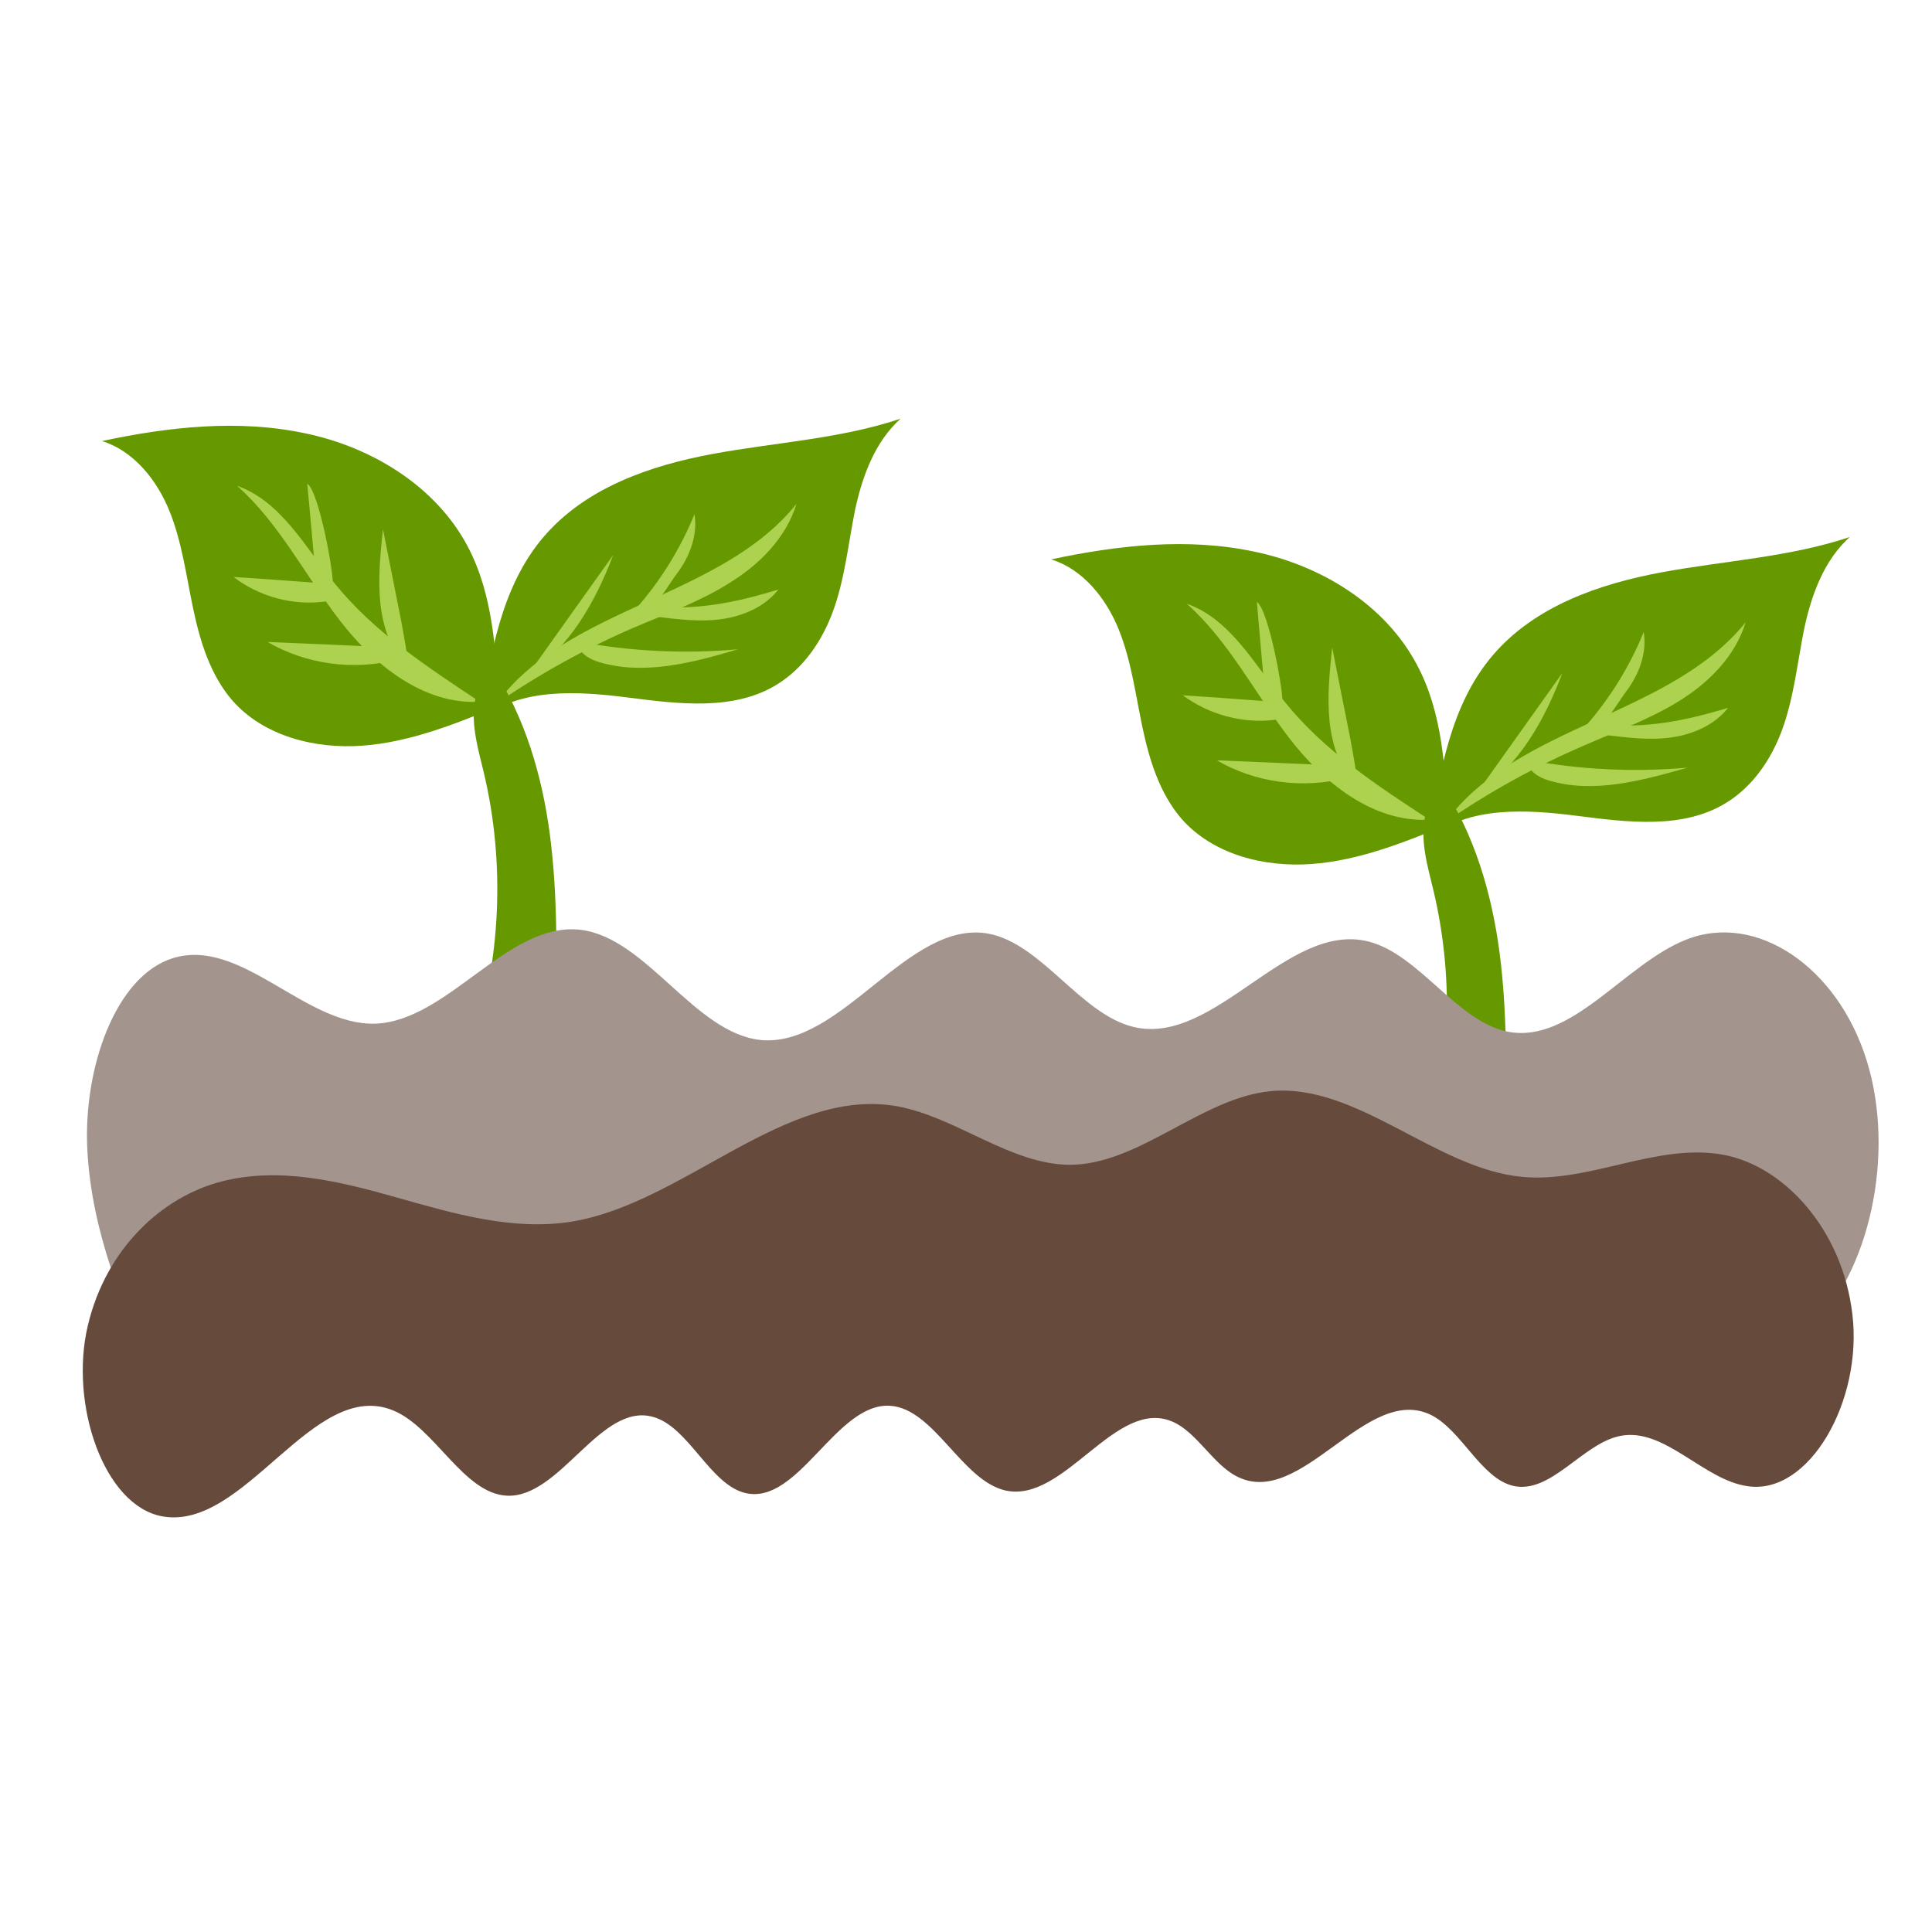
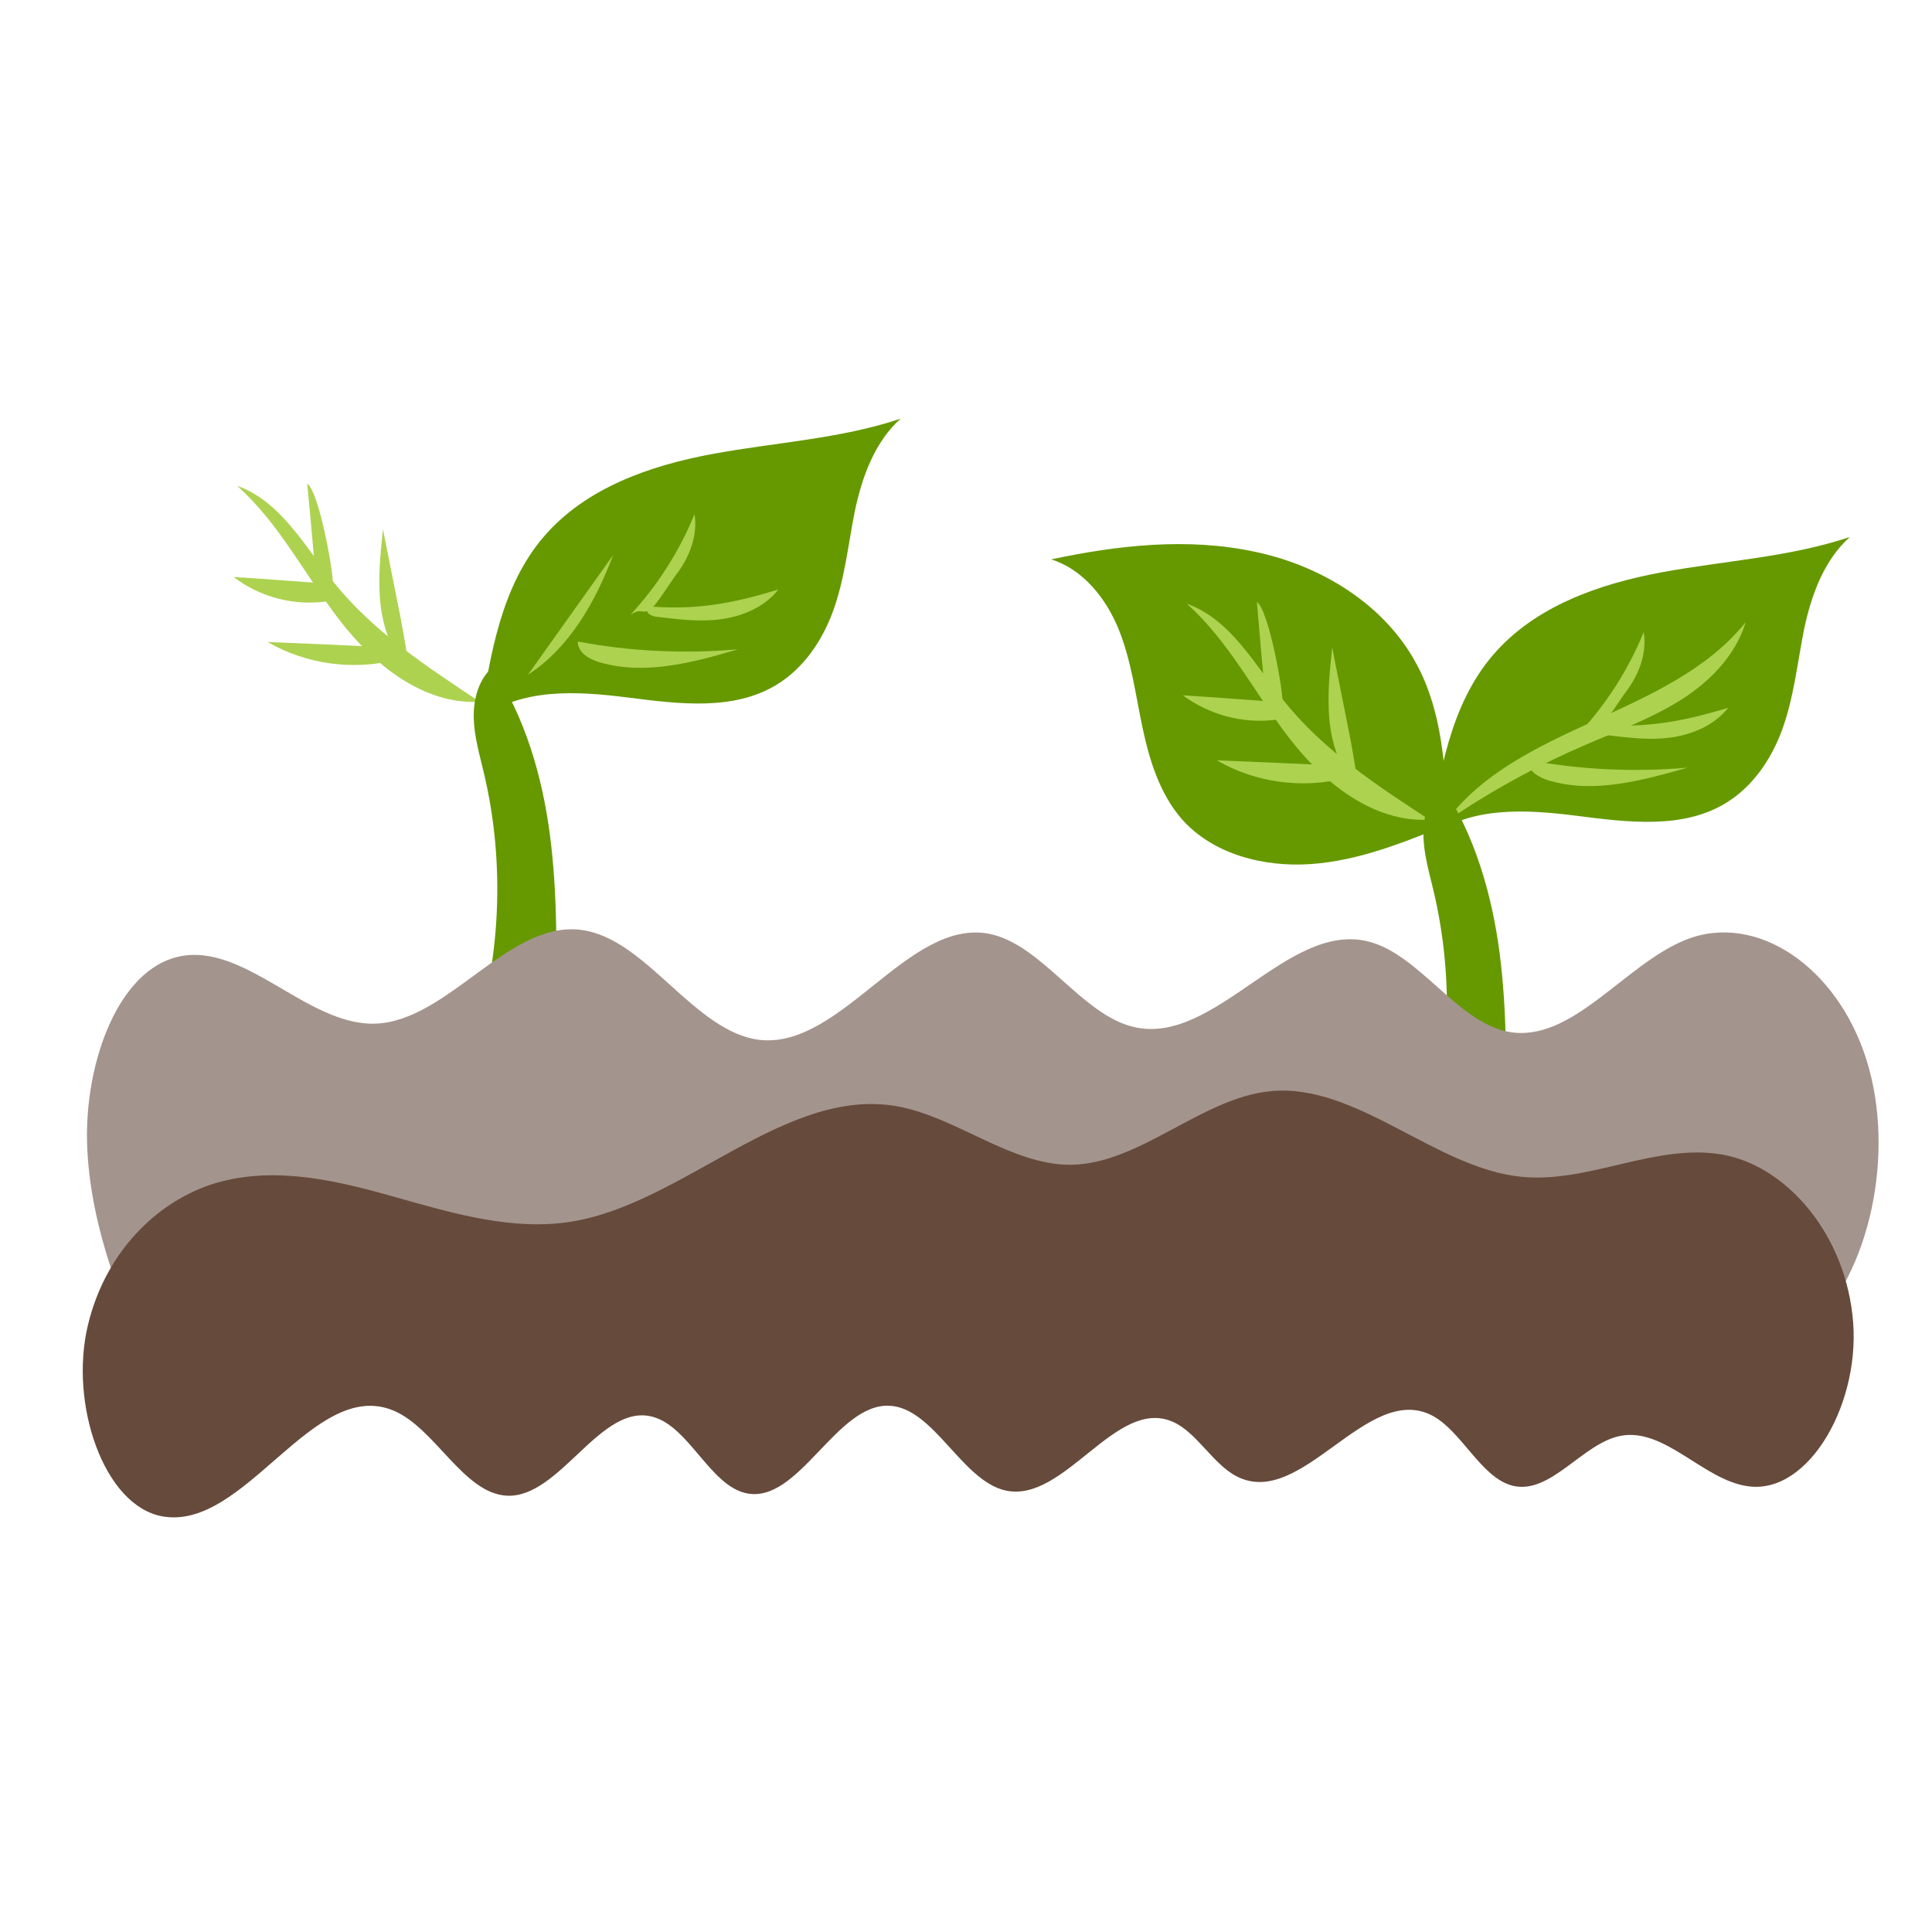
<svg xmlns="http://www.w3.org/2000/svg" id="Layer_1" x="0px" y="0px" viewBox="0 0 449 449" style="enable-background:new 0 0 449 449;" xml:space="preserve">
  <style type="text/css">
	.st0{fill:#E5A029;}
	.st1{fill:#F1AA3F;}
	.st2{fill:#F6B455;}
	.st3{fill:#FFC56E;}
	.st4{fill:#664A3B;}
	.st5{fill:#87BE00;}
	.st6{fill:#ADD250;}
	.st7{fill:#E9A82A;}
	.st8{fill:#FAECD0;}
	.st9{fill:#CBC2BE;}
	.st10{fill:#FDF9F4;}
	.st11{fill:#767676;}
	.st12{fill:#B5A9A3;}
	.st13{fill:#CCC4C0;}
	.st14{fill:#5F625E;}
	.st15{fill:#DA9616;}
	.st16{fill:#F0B950;}
	.st17{fill:#BF7D3A;}
	.st18{fill:#EC7832;}
	.st19{fill:#CD5A24;}
	.st20{fill:#E6E2E0;}
	.st21{fill:#FFFFFF;}
	.st22{fill:#A0A4A6;}
	.st23{fill:#D2CBC7;}
	.st24{fill:#776056;}
	.st25{fill:#AA9B95;}
	.st26{fill:#A3948D;}
	.st27{fill:#252722;}
	.st28{fill:#A0A19F;}
	.st29{fill:#C0C3C4;}
	.st30{fill:#5C6366;}
	.st31{fill:#7D6659;}
	.st32{fill:#BEB5AF;}
	.st33{fill:#D2D3D4;}
	.st34{fill:#669900;}
	.st35{fill:#ECF4F6;}
	.st36{fill:#8EBC1D;}
	.st37{fill:#CFB997;}
</style>
  <g>
    <g>
      <path class="st34" d="M193.5,142.3c-2.5,6.7-6.7,12.9-12.8,16.7c-10.1,6.3-23,4.6-34.8,3.1c-11.8-1.5-25-2.3-34.3,5.1    c2.3-15,4.9-31,14.8-42.5c9.7-11.3,24.6-16.5,39.2-19.2c14.6-2.7,29.7-3.5,43.7-8.2c-6,5.4-8.9,13.4-10.6,21.3    C197.1,126.6,196.3,134.8,193.5,142.3z" />
-       <path class="st6" d="M147.2,145.9c-11.1,4.8-21.8,10.7-31.8,17.6c16.7-22.7,52.1-24.4,69.7-46.4c-2.4,7.9-8.6,14.1-15.6,18.4    C162.5,139.9,154.7,142.7,147.2,145.9z" />
      <path class="st6" d="M142.5,129c-6.6,9.3-13.2,18.5-19.8,27.8C132.4,150.5,138.4,139.8,142.5,129z" />
      <path class="st6" d="M161.4,119.5c-3.5,8.6-8.6,16.6-14.9,23.4c2.8-2,2.9,0.5,5.3-1.9c1.1-1,4.7-6.7,5.6-7.8    C160.3,129.3,162.2,124.3,161.4,119.5z" />
      <path class="st6" d="M151.7,141c-0.5,0-1,0.2-1.2,0.6c-0.5,0.8,0.8,1.5,1.8,1.7c5.1,0.6,10.2,1.3,15.3,0.6    c5.1-0.7,10.2-2.9,13.3-6.9C170.1,140.3,162.1,141.7,151.7,141z" />
      <path class="st6" d="M171.5,150.9c-12.4,1.1-25,0.5-37.2-1.8c-0.1,2.5,2.6,4.1,5,4.8C149.8,157,161,154,171.5,150.9z" />
-       <path class="st34" d="M108.7,127c-7.4-14-22.3-23.1-37.8-26.3c-15.5-3.3-31.7-1.5-47.2,1.8c7.4,2.3,12.8,9.1,15.7,16.3    c2.9,7.2,3.9,15.1,5.5,22.7c1.6,7.6,4,15.4,9.1,21.3c7.3,8.3,19.2,11.3,30.2,10.5c11-0.8,21.5-5,31.7-9.2    C115.3,151.4,114.6,138.2,108.7,127z" />
      <path class="st6" d="M77.7,135.5c-6.8-8.4-12.4-19-22.6-22.6c9.8,8.7,15.8,20.8,23.8,31.2c8,10.4,19.5,19.7,32.6,19    C99.3,155,86.9,146.9,77.7,135.5z" />
      <path class="st6" d="M89,123c-0.6,5.7-1.2,11.5-0.6,17.2c0.6,5.7,2.6,11.4,6.5,15.6c-0.2-3.9-1-7.8-1.7-11.7    C91.8,137.1,90.4,130.1,89,123z" />
      <path class="st6" d="M73.6,136.9c0.7,1.5,3.2,0.7,3.7-0.9c0.5-1.6-3.1-21.8-5.9-23.6C72.2,120.6,72.9,128.8,73.6,136.9z" />
      <path class="st6" d="M75.6,139.8c0.9-0.1,1.8-0.3,2.2-1.1c0.5-0.8,0-2-0.9-2.5c-0.8-0.5-1.8-0.6-2.8-0.7c-6.6-0.5-13.2-1-19.8-1.4    C60.3,138.7,68.1,140.8,75.6,139.8z" />
      <path class="st6" d="M62.2,149.2c8.9,5.2,20,6.7,30,4.1c-0.3-1-0.6-1.9-0.9-2.8C81.5,150,71.8,149.6,62.2,149.2z" />
      <path class="st34" d="M122.7,249.8c5.3-1.8,6.3-8.7,6.4-14.3c0.3-13.8,0.5-27.7-1.3-41.5c-1.8-13.7-5.8-27.4-13.4-38.9    c-3.2,2.9-4.4,7.4-4.3,11.7c0.1,4.3,1.3,8.4,2.3,12.6c5.1,21.3,4,44.1-2.9,64.8C113.2,247.6,118,251.4,122.7,249.8z" />
    </g>
    <g>
      <path class="st34" d="M414.1,169.8c-2.5,6.7-6.7,12.9-12.8,16.7c-10.1,6.3-23,4.6-34.8,3.1c-11.8-1.5-25-2.3-34.3,5.1    c2.3-15,4.9-31,14.8-42.5c9.7-11.3,24.6-16.5,39.2-19.2c14.6-2.7,29.7-3.5,43.7-8.2c-6,5.4-8.9,13.4-10.6,21.3    C417.7,154.1,416.9,162.2,414.1,169.8z" />
      <path class="st6" d="M367.8,173.4c-11.1,4.8-21.8,10.7-31.8,17.6c16.7-22.7,52-24.4,69.7-46.4c-2.4,7.9-8.6,14.1-15.6,18.4    C383.1,167.3,375.3,170.1,367.8,173.4z" />
-       <path class="st6" d="M363.1,156.4c-6.6,9.3-13.2,18.5-19.8,27.8C353.1,178,359,167.2,363.1,156.4z" />
      <path class="st6" d="M382,146.9c-3.5,8.6-8.6,16.6-14.9,23.4c2.8-2,2.9,0.5,5.3-1.9c1.1-1,4.7-6.7,5.6-7.8    C380.9,156.7,382.8,151.8,382,146.9z" />
      <path class="st6" d="M372.4,168.5c-0.5,0-1,0.2-1.2,0.6c-0.5,0.8,0.8,1.5,1.8,1.7c5.1,0.6,10.2,1.3,15.3,0.6    c5.1-0.7,10.2-2.9,13.3-6.9C390.7,167.8,382.8,169.1,372.4,168.5z" />
      <path class="st6" d="M392.2,178.4c-12.4,1.1-25,0.5-37.2-1.8c-0.1,2.5,2.6,4.1,5,4.8C370.4,184.5,381.6,181.4,392.2,178.4z" />
      <path class="st34" d="M329.3,154.5c-7.4-14-22.3-23.1-37.8-26.3c-15.5-3.3-31.7-1.5-47.2,1.8c7.4,2.3,12.8,9.1,15.7,16.3    c2.9,7.2,3.9,15.1,5.5,22.7c1.6,7.6,4,15.4,9.1,21.3c7.3,8.3,19.2,11.3,30.2,10.5c11-0.8,21.5-5,31.7-9.2    C335.9,178.8,335.3,165.7,329.3,154.5z" />
      <path class="st6" d="M298.4,162.9c-6.8-8.4-12.4-19-22.6-22.6c9.8,8.7,15.8,20.8,23.8,31.2c8,10.4,19.5,19.7,32.6,19    C319.9,182.5,307.5,174.3,298.4,162.9z" />
      <path class="st6" d="M309.6,150.5c-0.6,5.7-1.2,11.5-0.6,17.2c0.6,5.7,2.6,11.4,6.5,15.6c-0.2-3.9-1-7.8-1.7-11.7    C312.4,164.6,311,157.5,309.6,150.5z" />
      <path class="st6" d="M294.3,164.4c0.7,1.5,3.2,0.7,3.7-0.9c0.5-1.6-3.1-21.8-5.9-23.6C292.8,148.1,293.5,156.2,294.3,164.4z" />
      <path class="st6" d="M296.2,167.3c0.9-0.1,1.8-0.3,2.2-1.1c0.5-0.8,0-2-0.9-2.5c-0.8-0.5-1.8-0.6-2.8-0.7    c-6.6-0.5-13.2-1-19.8-1.4C281,166.1,288.8,168.2,296.2,167.3z" />
      <path class="st6" d="M282.8,176.7c8.9,5.2,20,6.7,30,4.1c-0.3-1-0.6-1.9-0.9-2.8C302.1,177.5,292.5,177.1,282.8,176.7z" />
      <path class="st34" d="M343.4,277.2c5.3-1.8,6.3-8.7,6.4-14.3c0.3-13.8,0.5-27.7-1.3-41.5c-1.8-13.7-5.8-27.4-13.4-38.9    c-3.2,2.9-4.4,7.4-4.3,11.7c0.1,4.3,1.3,8.4,2.3,12.6c5.1,21.3,4,44.1-2.9,64.8C333.8,275,338.6,278.8,343.4,277.2z" />
    </g>
    <path class="st26" d="M229.8,217c12.4,2.4,21.5,18.9,33.8,21.7c18.8,4.3,35.6-24.6,54.4-19.9c11.9,3,20.7,18.8,32.6,21   c14.7,2.7,26.9-15.7,41.2-21.4c16.3-6.5,35.2,6.2,42,28c6.8,21.7,0.7,49.7-13.4,62.7c-128-16.9-257.3-13.3-384.7,10.6   c-7.1-16.3-14.4-33.4-15.4-52.4c-1-19,6.5-40.4,19.8-44.6c15.9-5,30.8,15.7,47.1,15.2c17-0.6,30.9-23.9,47.8-21.8   c15.3,1.9,26.4,24,41.8,25.6C195.7,243.5,211.1,213.5,229.8,217z" />
    <path class="st4" d="M132.9,283.9c-13.6,2.2-27.3-1.8-40.7-5.6c-13.4-3.8-27.3-7.2-40.8-3.7c-13.5,3.5-26.7,15.3-31,33.5   c-4.3,18.2,3.7,41.8,17.3,44.3c19.2,3.5,35.1-32.3,53.7-24.6c9.7,4,16.3,19.3,26.4,19.8c12.4,0.6,21.8-21.8,34-18.3   c8.3,2.3,13.2,15.8,21.5,17.7c12.3,2.8,21-21,33.5-20.3c10.3,0.6,16.7,17.4,26.9,19.7c13.7,3,25.6-21.7,38.8-16   c5.6,2.4,9.4,9.9,14.9,12.7c15,7.8,30.2-21.8,45.3-14.2c7,3.6,11.5,14.6,18.9,16.4c8.8,2.1,16.2-9.9,25-11.6   c10.3-2,19.3,10.3,29.6,11.7c14.3,2.1,26.7-19.9,24.3-39.9c-2.3-19.9-16.1-34.8-30.4-37.2c-15.4-2.6-30.8,6.7-46.4,5.2   c-20.1-1.9-38.4-21.9-58.5-19.9c-16,1.6-30.3,16.9-46.3,17.1c-13.9,0.1-26.6-11.1-40.4-13.6C182.6,252.5,159,279.6,132.9,283.9z" />
  </g>
</svg>